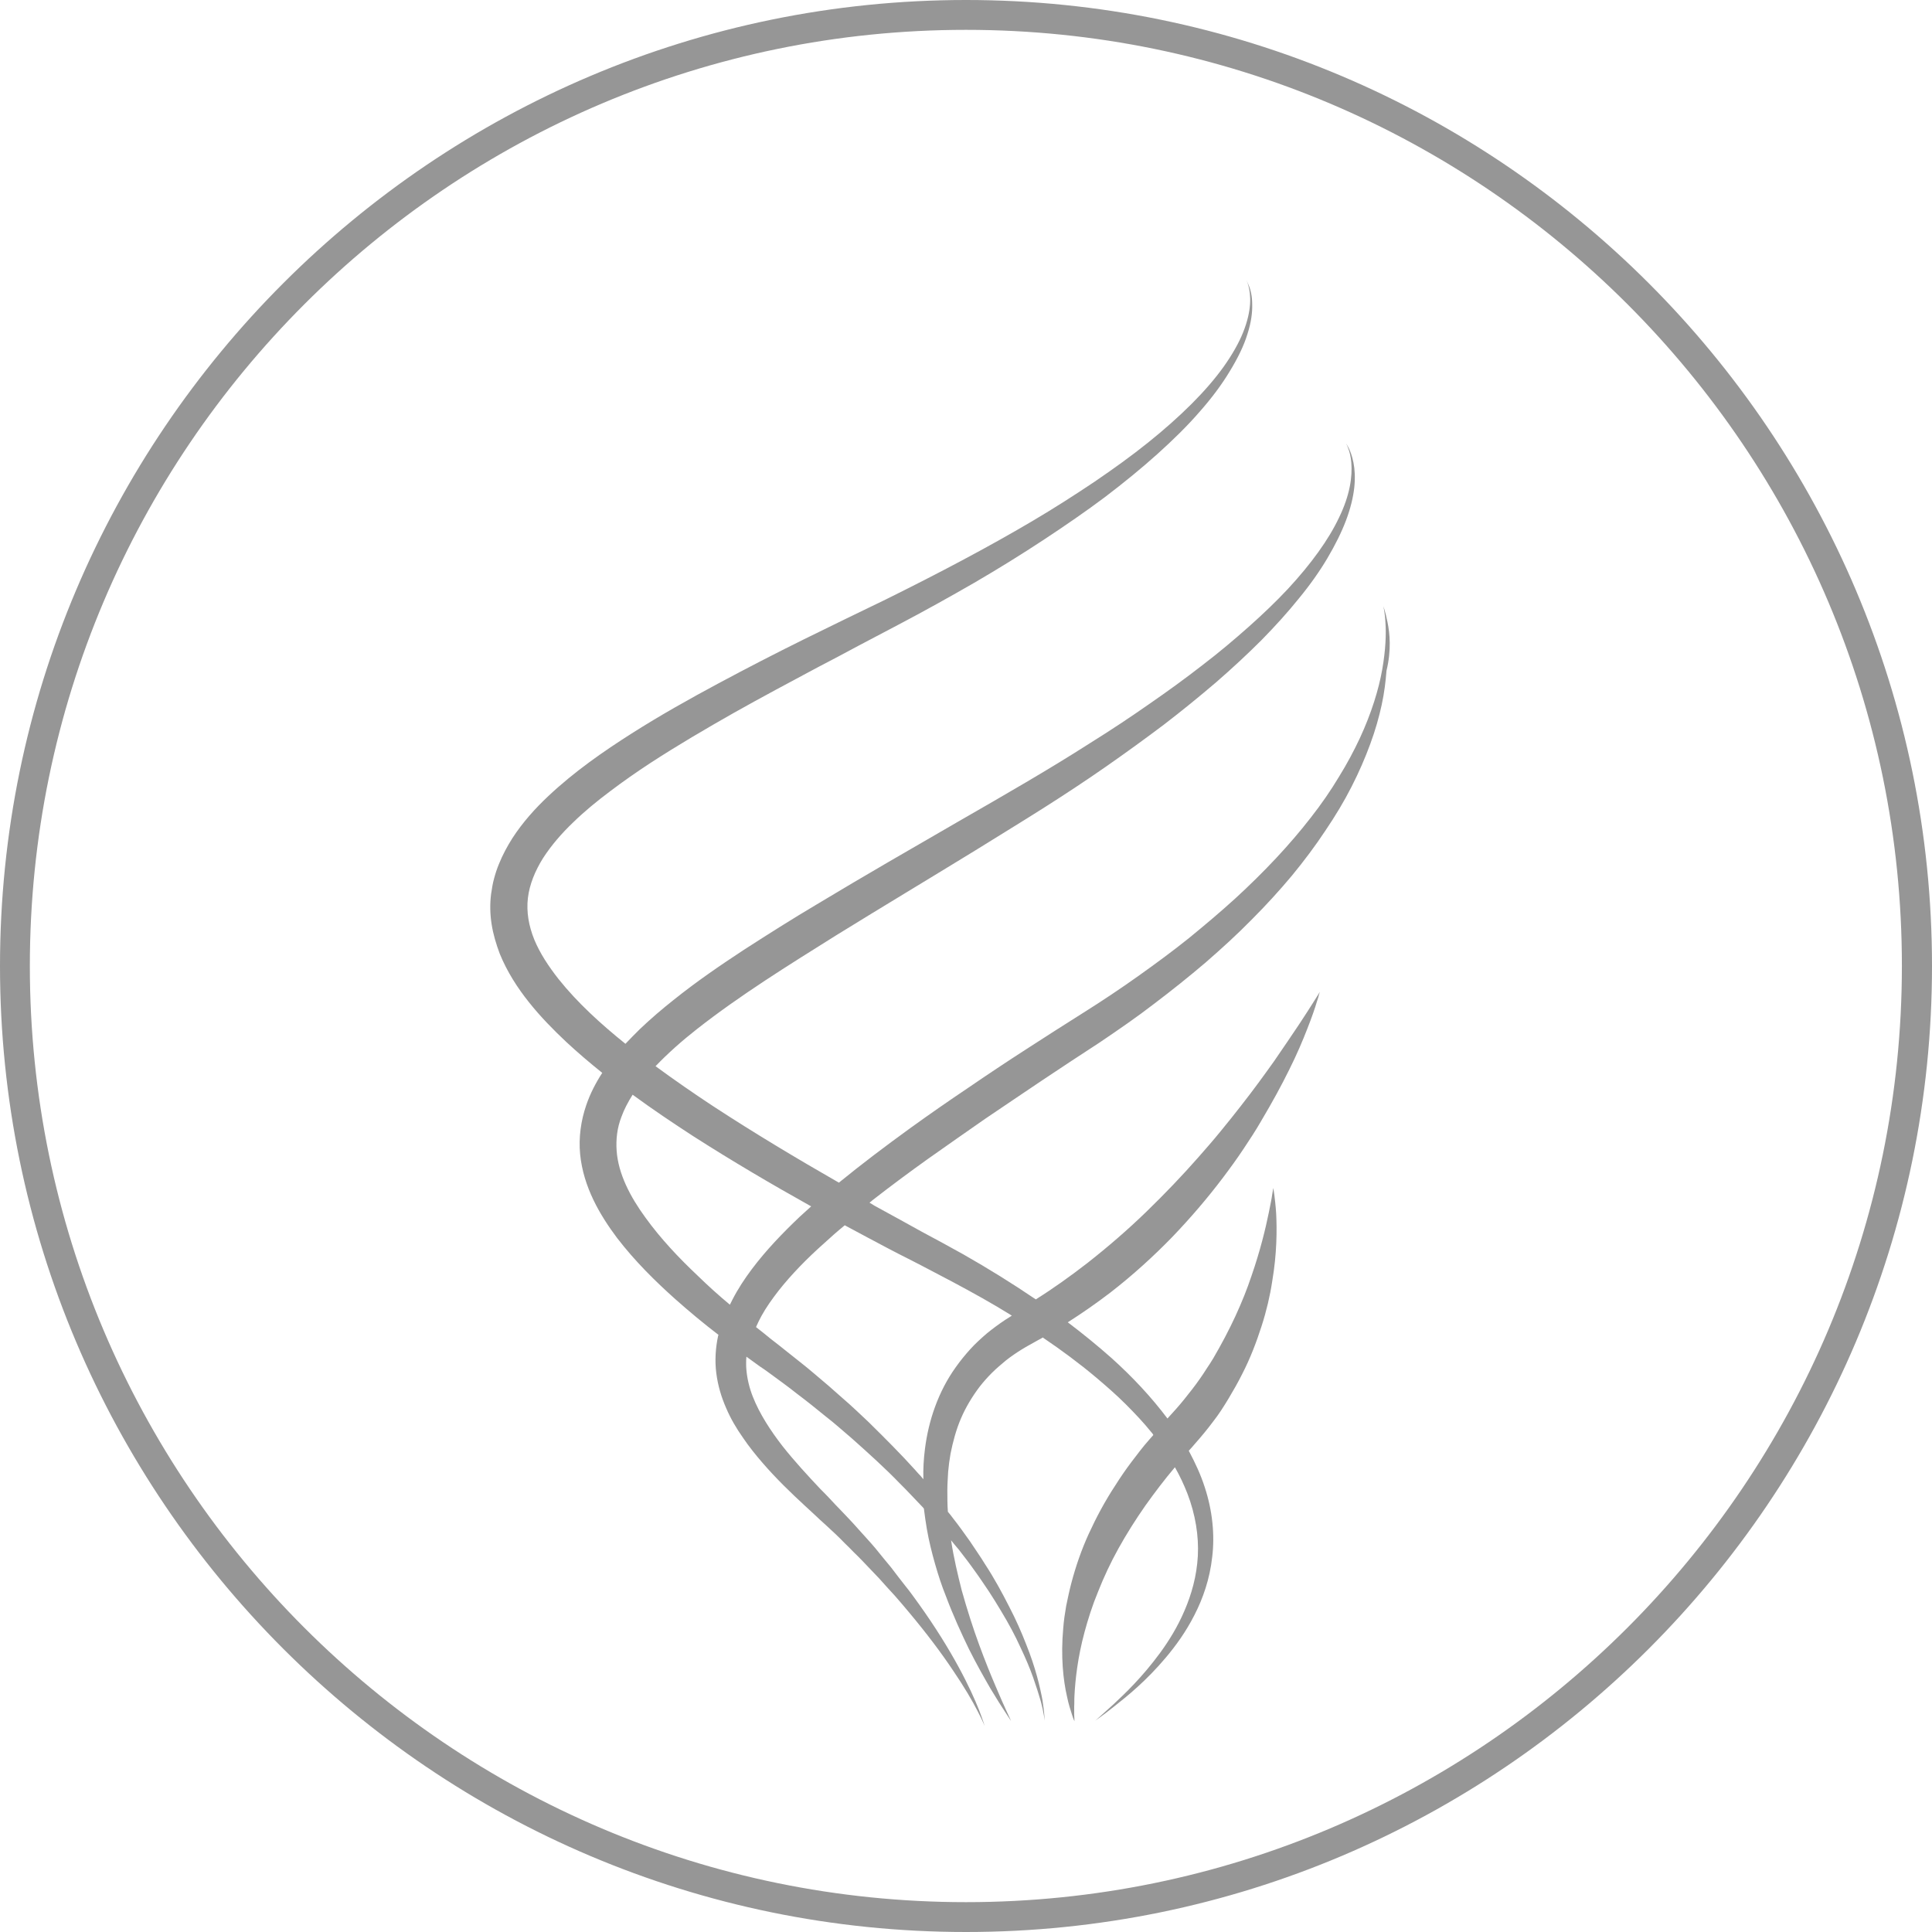
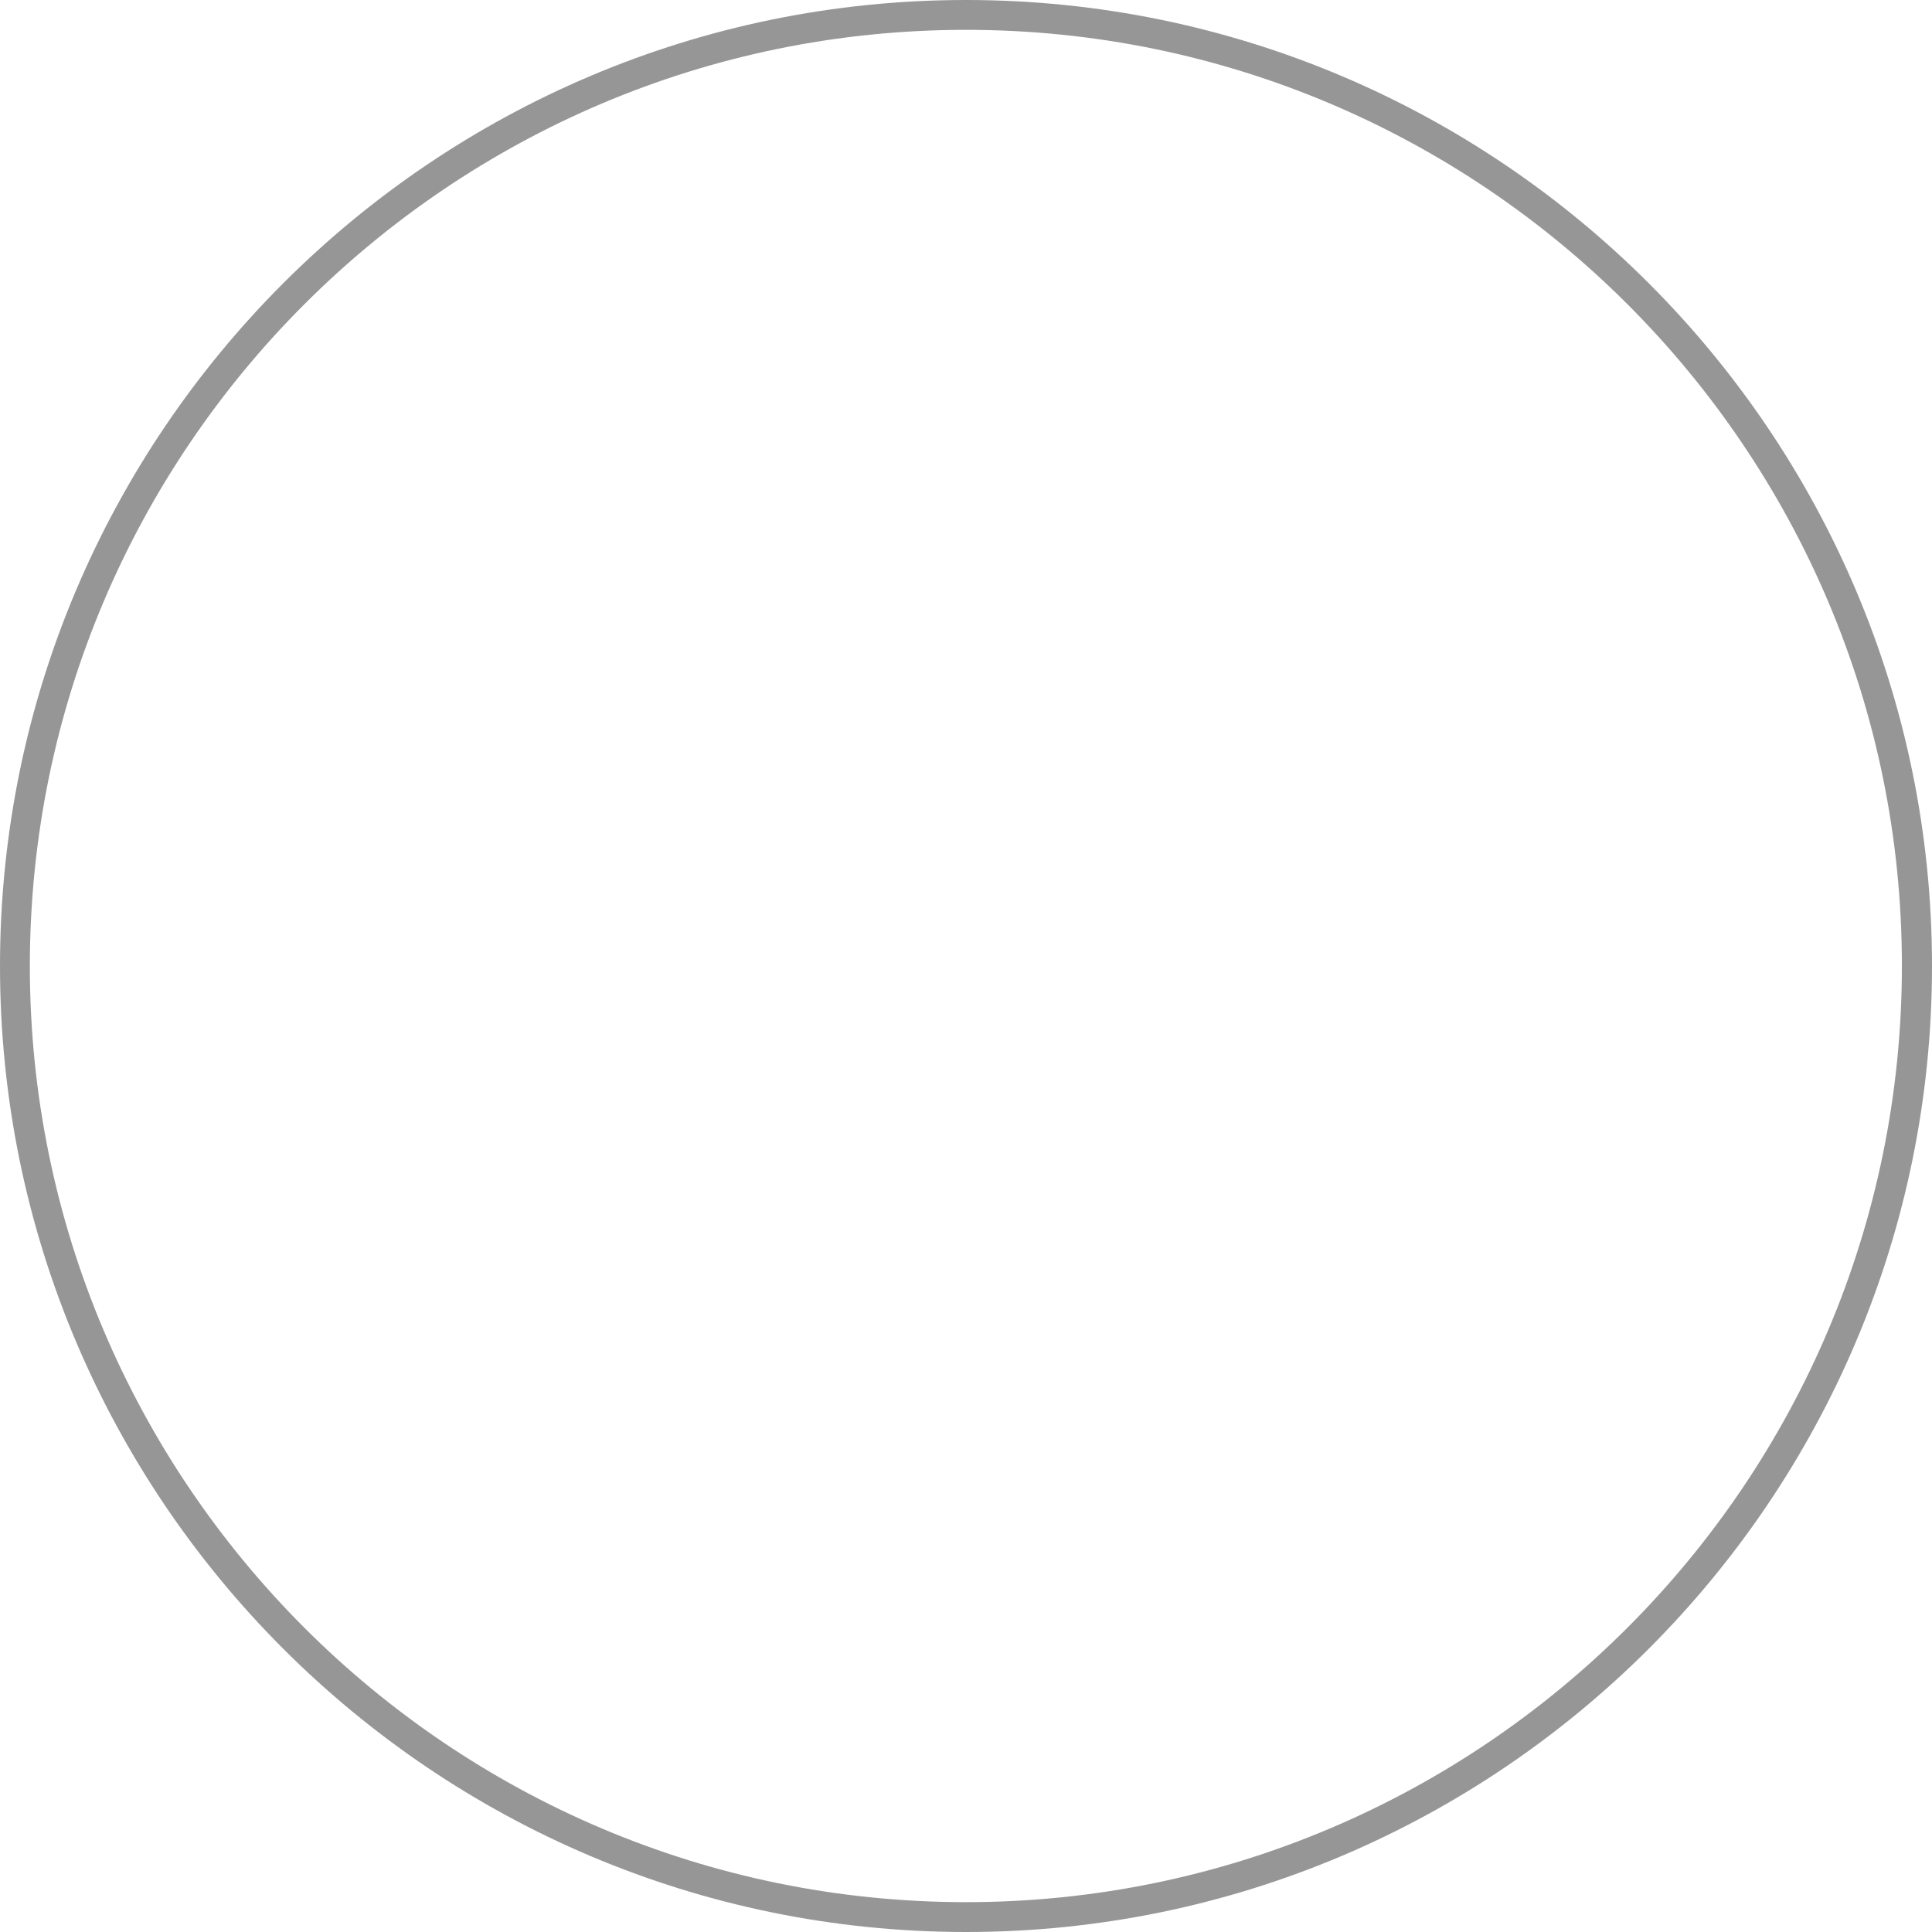
<svg xmlns="http://www.w3.org/2000/svg" version="1.1" id="ribbon" x="0px" y="0px" viewBox="0 0 725 725" style="enable-background:new 0 0 725 725;" xml:space="preserve">
  <style type="text/css">
	.st0{fill:#969696;}
</style>
  <g>
    <g>
      <g>
        <g>
          <path class="st0" d="M362.5,725C162.6,725,0,562.4,0,362.5C0,162.6,162.6,0,362.5,0C562.4,0,725,162.6,725,362.5      C725,562.4,562.4,725,362.5,725z M362.5,11.2c-193.8,0-351.3,157.6-351.3,351.3c0,193.7,157.5,351.3,351.3,351.3      c193.7,0,351.2-157.6,351.2-351.3C713.8,168.8,556.2,11.2,362.5,11.2z" />
        </g>
      </g>
    </g>
  </g>
-   <path class="st0" d="M520.7,233.6c-0.4-2-0.8-3.6-1.1-4.6c-0.3-1-0.5-1.5-0.5-1.5s0.6,2.1,0.8,6.2c0.3,4.1,0.1,10.1-1.2,17.5  c-1.3,7.4-4,16.3-8.4,25.8c-2.2,4.7-4.8,9.6-7.9,14.6c-3,5-6.5,10.1-10.5,15.2c-7.9,10.2-17.5,20.4-28.4,30.4  c-5.5,5-11.3,9.9-17.3,14.8c-6.1,4.9-12.5,9.6-19.1,14.3c-6.6,4.7-13.5,9.3-20.5,13.7c-7.1,4.5-14.4,9.1-21.6,13.8  c-7.3,4.7-14.5,9.5-21.8,14.5c-7.3,4.9-14.5,9.9-21.7,15.1c-9.1,6.6-18,13.3-26.7,20.4c-15.7-9-31.6-18.5-47.2-28.7  c-7.3-4.8-14.5-9.8-21.6-15c4.7-4.9,10-9.6,15.5-13.9c16.3-12.8,34.4-24,52.1-35.1c17.8-11,35.5-21.6,52.6-32.1  c8.5-5.3,16.9-10.4,25.1-15.6c8.2-5.2,16.1-10.4,23.7-15.7c7.6-5.3,14.9-10.6,21.8-15.8c6.9-5.3,13.4-10.6,19.6-15.9  c6.1-5.3,11.8-10.6,17-15.8c5.2-5.3,9.9-10.5,14-15.6c4.2-5.1,7.8-10.2,10.7-15.1c2.9-4.9,5.3-9.7,7-14.2c1.7-4.5,2.7-8.7,3.1-12.3  c0.4-3.7,0.2-6.9-0.3-9.4c-0.5-2.5-1.2-4.3-1.8-5.5c-0.6-1.2-1-1.7-1-1.7s0.4,0.6,0.8,1.8c0.5,1.2,1,3,1.2,5.5  c0.2,2.5,0.1,5.5-0.6,9c-0.7,3.5-2,7.4-4,11.5c-3.9,8.3-10.5,17.4-19.2,26.8c-4.4,4.7-9.3,9.4-14.7,14.2  c-5.4,4.8-11.2,9.7-17.5,14.5c-6.3,4.9-12.9,9.7-20,14.6c-7,4.9-14.4,9.8-22.1,14.6c-15.3,9.8-32,19.4-49.4,29.4  c-17.3,10-35.2,20.3-53.3,31.2c-9.1,5.4-18.1,11.1-27.1,16.9c-9,5.9-17.9,12-26.5,18.9c-4.3,3.4-8.5,7-12.6,10.9  c-1.8,1.8-3.6,3.6-5.4,5.5c-9.2-7.4-18-15.4-25.1-24.3c-3.7-4.7-7-9.7-9.1-14.8c-2.1-5.2-3-10.4-2.4-15.6c0.6-5.1,2.7-10.2,5.7-15  c3.1-4.8,7-9.3,11.3-13.4c4.3-4.2,9.1-8.1,13.9-11.7c4.9-3.7,9.9-7.2,15.1-10.6c10.3-6.7,20.9-12.9,31.3-18.8  c10.5-5.9,21-11.5,31.3-17c5.2-2.7,10.3-5.4,15.3-8.1c5.1-2.7,10.1-5.3,15-7.9c9.9-5.2,19.4-10.5,28.6-15.8  c9.1-5.3,17.8-10.7,26-16.1c8.2-5.4,15.9-10.7,23.1-16.1c7.1-5.4,13.7-10.8,19.6-16.1c5.9-5.3,11.3-10.6,15.8-15.8  c4.6-5.2,8.4-10.3,11.4-15.3c3-4.9,5.3-9.6,6.6-13.9c1.4-4.3,1.9-8.1,1.8-11.2c0-3.1-0.6-5.4-1.2-6.9c-0.6-1.5-1-2.2-1-2.2  s0.4,0.7,0.8,2.2c0.4,1.5,0.8,3.8,0.6,6.8c-0.2,3-1,6.6-2.6,10.6c-1.6,4-4.1,8.4-7.3,12.9c-6.5,9.1-16.2,18.7-28.4,28.5  c-6.1,4.9-12.9,9.8-20.1,14.7c-7.3,4.9-15.1,9.9-23.4,14.8c-8.3,4.9-17.1,9.8-26.3,14.7c-9.2,4.9-18.8,9.8-28.7,14.7  c-9.9,4.8-20.3,9.8-30.8,15c-10.5,5.2-21.2,10.7-32,16.5c-10.8,5.8-21.7,11.9-32.4,18.7c-10.7,6.8-21.5,14.3-31.3,23.5  c-4.9,4.6-9.6,9.8-13.5,15.8c-1.9,3-3.7,6.3-5.1,9.8c-0.7,1.7-1.3,3.5-1.8,5.4c-0.5,1.8-0.8,3.7-1.1,5.7c-0.5,3.8-0.4,7.8,0.2,11.5  c0.6,3.8,1.7,7.4,3,10.9c2.8,6.9,6.7,12.9,11,18.3c4.3,5.4,9.1,10.3,14,14.9c4.4,4.1,8.9,7.9,13.5,11.6c-2.4,3.7-4.5,7.7-6,12.1  c-2,5.8-2.9,12.2-2.3,18.4c0.6,6.2,2.5,12,5,17.2c2.5,5.2,5.6,9.9,8.9,14.3c6.7,8.7,14.2,16.1,21.8,22.9c5.3,4.7,10.7,9.2,16.2,13.4  c0,0.1,0,0.2-0.1,0.3c-1,4.6-1.3,9.5-0.7,14.1c0.6,4.7,1.9,9,3.7,13.1c1.7,4,3.9,7.7,6.3,11.1c2.3,3.4,4.8,6.5,7.4,9.5  c5.1,5.9,10.5,11.1,15.8,16c1.3,1.2,2.6,2.4,3.9,3.6c1.3,1.2,2.5,2.4,3.8,3.5c2.5,2.3,5,4.6,7.2,6.9c1.2,1.1,2.3,2.3,3.4,3.4  c1.1,1.1,2.3,2.2,3.3,3.3c2.2,2.3,4.3,4.5,6.3,6.6c2,2.2,3.9,4.4,5.8,6.4c1.9,2.1,3.6,4.2,5.3,6.2c6.8,8.1,12.4,15.6,16.6,21.9  c4.3,6.3,7.3,11.5,9.2,15.2c1.9,3.6,2.7,5.7,2.7,5.7s-0.6-2.1-2.1-6c-1.5-3.8-4-9.4-7.7-16.2c-3.7-6.8-8.6-14.8-14.9-23.6  c-1.6-2.2-3.2-4.5-5-6.7c-1.8-2.3-3.6-4.6-5.4-7c-1.9-2.3-3.9-4.7-5.9-7.2c-2-2.4-4.3-4.8-6.5-7.3c-2.2-2.5-4.5-4.9-6.9-7.4  c-1.2-1.2-2.4-2.5-3.6-3.8c-1.2-1.3-2.4-2.5-3.7-3.8c-4.8-5.1-9.7-10.4-14.2-16.1c-4.4-5.7-8.5-11.9-11.1-18.5  c-1.3-3.3-2.1-6.7-2.4-10c-0.1-0.8-0.1-1.7-0.1-2.5c0-0.8,0-1.7,0.1-2.5c0.7,0.5,1.5,1.1,2.2,1.6c1,0.7,1.9,1.4,2.9,2.1l1.5,1l1.4,1  c3.8,2.8,7.6,5.5,11.1,8.3c1.8,1.4,3.6,2.7,5.3,4.1c1.7,1.4,3.5,2.8,5.2,4.2c3.5,2.7,6.7,5.6,10,8.4c6.4,5.7,12.5,11.2,18,16.9  c1.4,1.4,2.8,2.8,4.1,4.2c1.3,1.4,2.7,2.8,4,4.2c0.3,0.3,0.6,0.6,0.9,1c0.3,2.6,0.7,5.1,1.1,7.6c0.8,4.6,1.9,9,3.1,13.2  c1.2,4.2,2.5,8.2,4,11.9c2.8,7.5,5.9,14.2,8.7,20c2.9,5.8,5.7,10.7,8,14.7c2.4,4,4.3,7,5.7,9.1c1.4,2.1,2.1,3.2,2.1,3.2  s-0.5-1.2-1.6-3.5c-1-2.2-2.5-5.5-4.3-9.8c-1.8-4.2-3.9-9.4-6.1-15.4c-2.2-6-4.4-12.8-6.5-20.3c-1.5-5.9-3-12.2-4-18.8  c1,1.2,1.9,2.4,2.9,3.5c2.1,2.7,4.1,5.3,6,8c1.9,2.6,3.6,5.2,5.3,7.7c1.6,2.5,3.2,5,4.6,7.4c2.9,4.8,5.3,9.3,7.2,13.5  c2,4.2,3.6,8,4.8,11.4c1.2,3.4,2.1,6.3,2.8,8.7c1.3,4.8,1.5,7.5,1.5,7.5s0-0.7-0.1-2c-0.1-1.3-0.3-3.2-0.7-5.7  c-0.9-4.9-2.6-12.2-6.1-20.9c-1.7-4.4-3.8-9.2-6.4-14.2c-2.6-5.1-5.5-10.5-9.1-16c-1.7-2.8-3.7-5.6-5.6-8.5c-2-2.8-4.1-5.8-6.4-8.7  c-0.6-0.8-1.2-1.6-1.9-2.4c-0.2-2.7-0.2-5.4-0.2-8.2c0-2.3,0.2-4.5,0.3-6.8c0.2-2.3,0.5-4.5,0.9-6.8c0.9-4.5,2.1-9,3.9-13.2  c1.8-4.2,4.2-8.2,7-11.9c1.4-1.8,3-3.6,4.6-5.2c1.7-1.7,3.5-3.2,5.3-4.7c1.9-1.5,3.8-2.8,5.9-4.1l1.5-0.9l0.7-0.4l0.9-0.5l1.6-0.9  l1.8-1c0.5-0.2,0.9-0.5,1.4-0.8c7.1,4.8,13.7,9.7,19.9,14.9c3.9,3.3,7.7,6.6,11.2,10.1c3.5,3.5,6.8,7,9.7,10.6  c0.3,0.3,0.5,0.6,0.7,1l-1.5,1.7c-2.4,2.7-4.5,5.5-6.7,8.4c-1.1,1.4-2.1,2.9-3.1,4.3c-1,1.5-2,2.9-2.9,4.4  c-3.9,5.9-7.2,12.1-10,18.2c-2.8,6.1-4.9,12.3-6.5,18.3c-0.8,3-1.4,5.9-2,8.8c-0.5,2.9-0.9,5.6-1.1,8.3c-0.5,5.4-0.5,10.3-0.2,14.6  c0.3,4.3,0.9,8.1,1.6,11.1c0.6,3,1.4,5.3,1.9,6.9c0.5,1.6,0.9,2.4,0.9,2.4s0-0.9-0.1-2.5c0-0.8,0-1.8,0-3c0.1-1.2,0-2.5,0.1-4  c0.3-6,1.2-14.4,3.8-24c1.3-4.8,2.9-9.9,5.1-15.2c2.1-5.3,4.6-10.7,7.6-16.1c3-5.4,6.4-10.8,10.1-16.1c3.5-4.9,7.2-9.8,11.1-14.4  c1.9,3.3,3.4,6.6,4.7,9.9c3,7.8,4.3,15.9,3.9,23.4c-0.4,7.5-2.4,14.5-5,20.5c-2.6,6.1-5.9,11.4-9.2,15.9c-6.6,9-13.1,15.2-17.5,19.3  c-4.5,4.1-6.9,6.2-6.9,6.2s0.6-0.5,1.9-1.4c1.3-0.9,3.1-2.3,5.5-4.2c2.4-1.9,5.3-4.2,8.6-7.2c3.3-3,6.9-6.6,10.6-11  c3.7-4.4,7.5-9.6,10.7-15.9c3.2-6.2,5.8-13.6,6.7-21.9c1-8.2,0.1-17.3-2.8-26.1c-1.5-4.7-3.6-9.2-6-13.7c0.8-0.9,1.6-1.7,2.3-2.6  c2.4-2.7,4.7-5.5,6.8-8.3c2.2-2.8,4.1-5.8,5.9-8.8c1.8-3,3.5-6,5-9c3.1-6,5.4-12.1,7.3-18c1.9-5.9,3.2-11.5,4-16.8  c1.8-10.5,1.8-19.4,1.5-25.5c-0.2-3.1-0.5-5.5-0.7-7.1c-0.2-1.6-0.4-2.5-0.4-2.5s-0.1,0.9-0.4,2.5c-0.2,1.6-0.7,3.9-1.3,6.9  c-1.2,5.9-3.2,14.2-6.5,23.7c-1.6,4.8-3.6,9.8-6,15c-2.4,5.2-5.2,10.5-8.3,15.8c-0.8,1.3-1.6,2.6-2.5,3.9c-0.8,1.3-1.7,2.6-2.6,3.9  c-1.8,2.6-3.8,5.1-5.8,7.6c-2,2.5-4.1,4.8-6.3,7.2c-6-8-13.1-15.6-21-22.7c-5.2-4.6-10.7-9.1-16.4-13.4c5.5-3.5,10.8-7.2,15.9-11.1  c8.4-6.5,16.2-13.6,23.3-20.9c7-7.3,13.3-14.7,18.9-22.1c2.8-3.7,5.4-7.3,7.8-10.9c2.4-3.6,4.7-7.1,6.7-10.6  c4.1-6.9,7.6-13.3,10.5-19.2c2.9-5.8,5.1-11,6.8-15.4c1.7-4.3,2.9-7.8,3.6-10.2c0.4-1.2,0.7-2.1,0.8-2.7c0.2-0.6,0.3-0.9,0.3-0.9  s-0.7,1.1-2,3.2c-1.3,2.1-3.3,5.2-5.8,9c-2.5,3.8-5.7,8.4-9.3,13.7c-3.7,5.2-7.9,11-12.7,17.1c-2.4,3.1-4.9,6.2-7.6,9.5  c-2.6,3.2-5.5,6.5-8.4,9.8c-5.9,6.7-12.3,13.4-19.2,20.1c-6.9,6.7-14.4,13.2-22.3,19.4c-6.2,4.8-12.6,9.4-19.3,13.6  c-8.7-5.9-17.7-11.5-27.2-16.9c-2.6-1.4-5.2-2.9-7.8-4.3c-2.6-1.4-5.2-2.8-7.8-4.2c-5.2-2.9-10.5-5.8-15.8-8.7  c-1.3-0.7-2.6-1.4-3.8-2.2c0.4-0.3,0.8-0.6,1.1-0.9c6.8-5.3,13.8-10.5,20.8-15.5c7.1-5,14.2-10,21.4-15c7.2-4.9,14.4-9.7,21.5-14.5  c7.2-4.8,14.3-9.5,21.4-14.1c7.1-4.8,14.1-9.6,20.7-14.7c6.6-5,13.1-10.2,19.2-15.4c6.1-5.3,11.9-10.6,17.3-16.1  c5.4-5.4,10.5-11,15.1-16.5c4.6-5.6,8.8-11.2,12.5-16.8c3.8-5.6,7.1-11.1,9.9-16.6c2.8-5.5,5.1-10.8,7-16c1.9-5.1,3.3-10.1,4.3-14.7  c1-4.6,1.5-8.9,1.8-12.8C522.2,243.8,521.5,237.6,520.7,233.6z M261.8,478.7c-7.1-6.7-13.9-13.9-19.6-21.8  c-5.7-7.8-10.2-16.4-10.8-25.1c-0.3-4.3,0.2-8.6,1.8-12.7c1-2.8,2.5-5.6,4.2-8.3c7.5,5.5,15.1,10.6,22.8,15.6  c14.7,9.4,29.5,18.1,44.2,26.3c-1.4,1.3-2.9,2.6-4.3,3.9c-6.4,6.1-12.6,12.5-18,19.7c-2.7,3.6-5.2,7.4-7.3,11.5  c-0.3,0.6-0.6,1.2-0.9,1.8C269.8,486.2,265.7,482.5,261.8,478.7z M325.4,464.3c5.4,2.9,10.7,5.7,16.1,8.4c2.7,1.4,5.3,2.7,7.9,4.1  c2.6,1.4,5.2,2.7,7.8,4.1c7.7,4.1,15.3,8.3,22.5,12.8l-0.6,0.4l-1.9,1.2c-2.4,1.6-4.7,3.3-6.9,5.1c-2.2,1.9-4.3,3.8-6.2,5.9  c-1.9,2.1-3.7,4.3-5.4,6.7c-6.7,9.3-10.3,20.3-11.6,30.7c-0.5,3.9-0.7,7.6-0.6,11.4c-0.3-0.4-0.7-0.8-1-1.2c-0.7-0.7-1.4-1.5-2-2.2  c-5.4-6-11.4-12-17.6-18.1c-3.2-3-6.4-6.1-9.8-9c-1.7-1.5-3.4-3-5.1-4.5c-1.8-1.5-3.5-3-5.3-4.5c-3.6-3.1-7.2-5.8-10.9-8.8  c-1.8-1.5-3.7-2.9-5.6-4.4c-1.8-1.5-3.7-3-5.5-4.4c0.6-1.4,1.3-2.8,2-4.1c1.8-3.3,4.1-6.5,6.5-9.6c4.9-6.2,10.7-12.1,17-17.7  c2.5-2.3,5.1-4.6,7.8-6.8C319.8,461.3,322.6,462.8,325.4,464.3z" />
</svg>